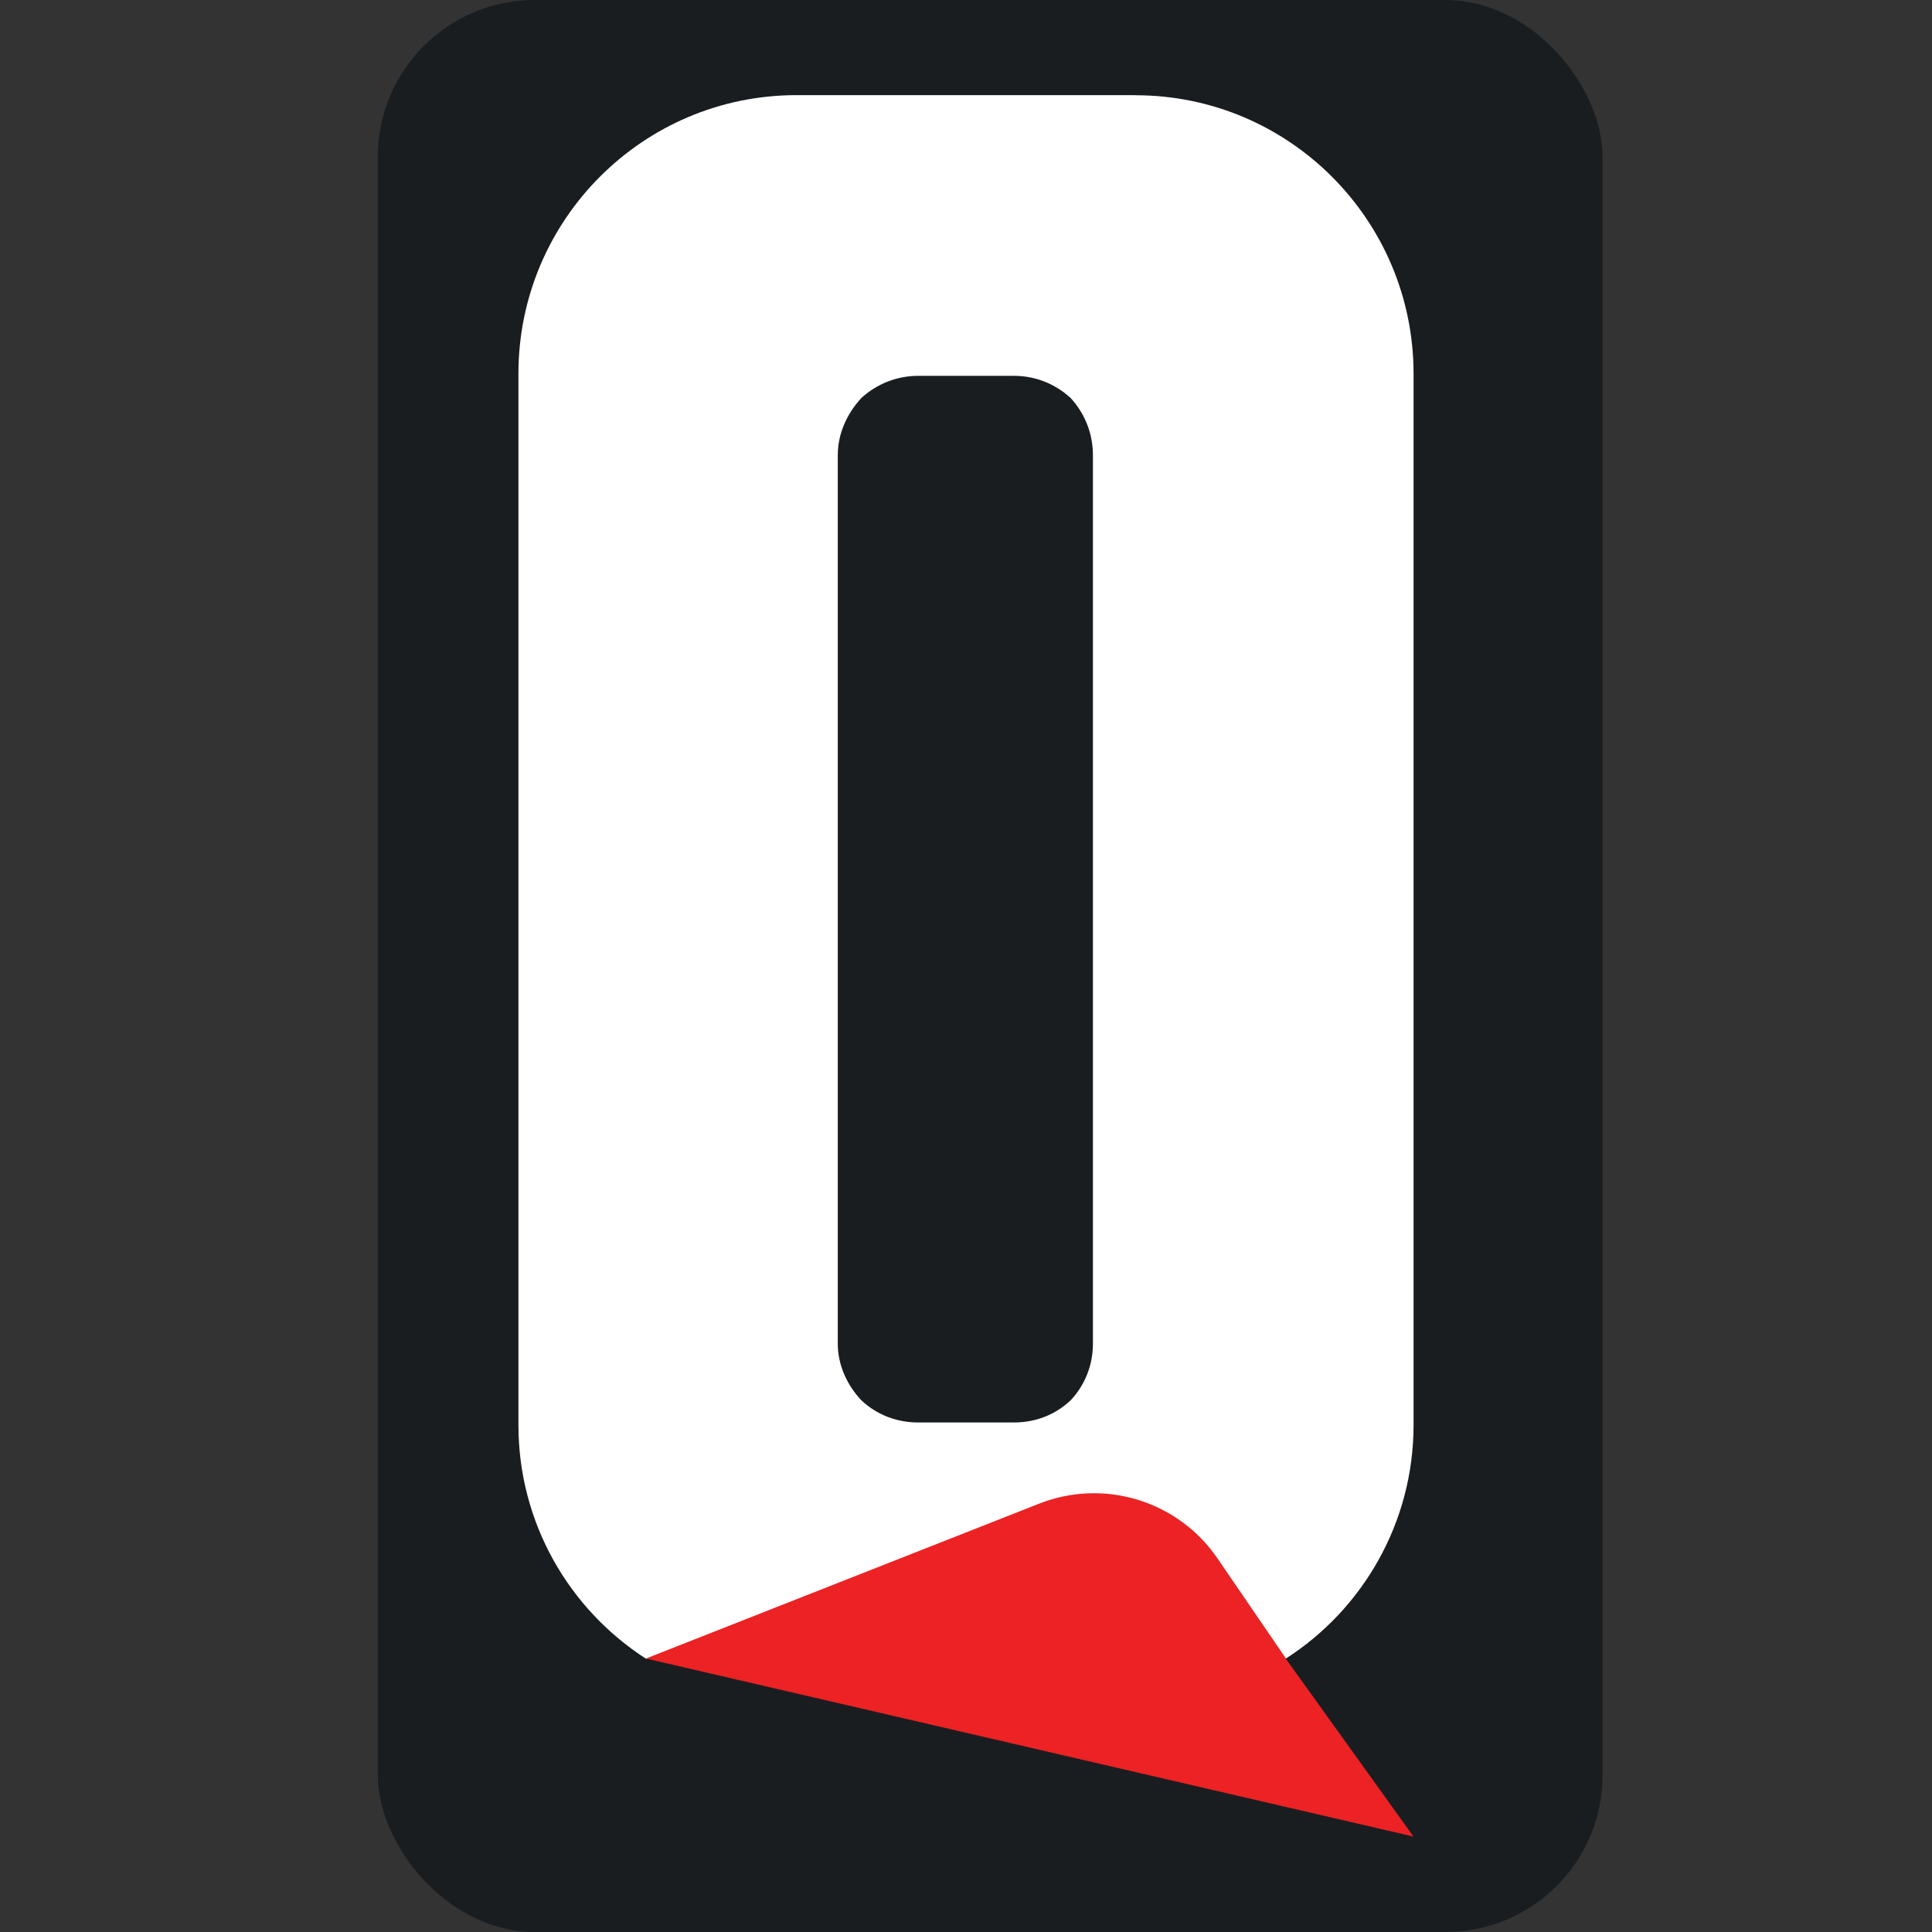
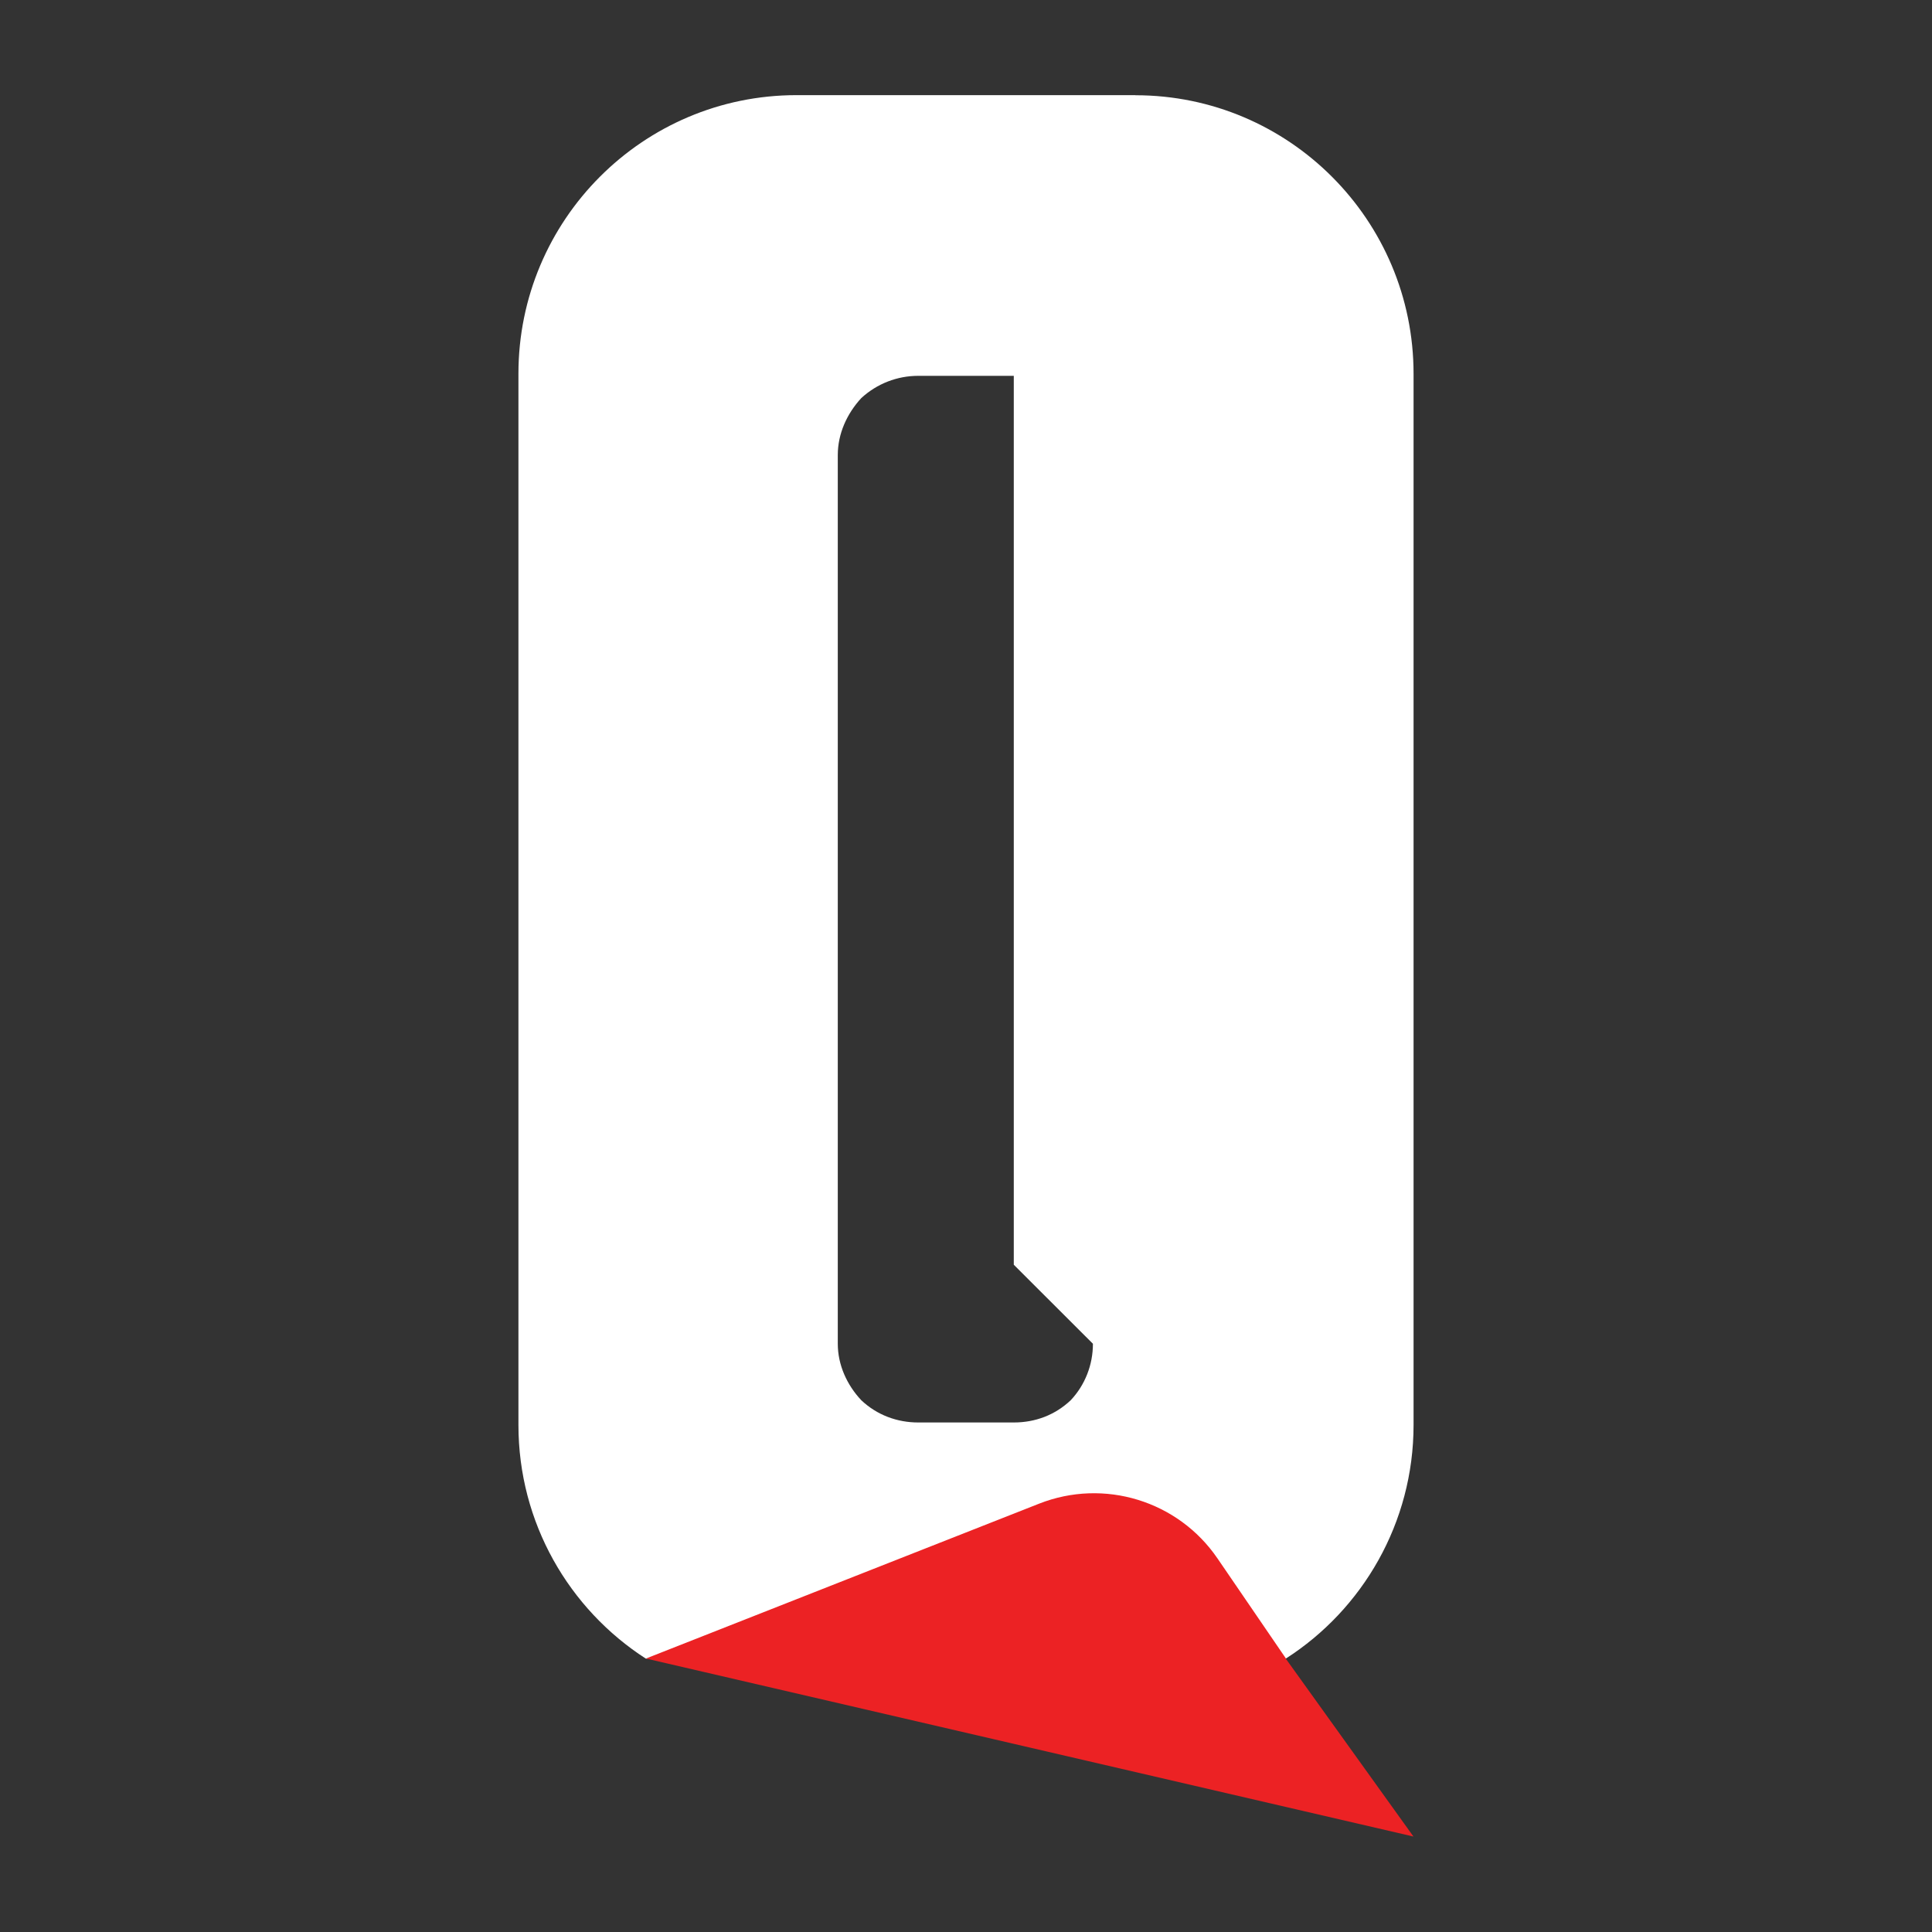
<svg xmlns="http://www.w3.org/2000/svg" id="Layer_1" version="1.1" viewBox="0 0 179.92 179.92">
  <rect x="0" y="0" width="179.92" height="179.92" fill="#333333" stroke="none" />
  <defs>
    <style>
      .st0 {
        fill: #fff;
      }

      .st1 {
        fill: #1a1d20;
      }

      .st2 {
        fill: #ec2224;
      }
    </style>
  </defs>
-   <rect class="st1" x="35.18" width="114.06" height="179.92" rx="14.61" ry="14.61" />
  <g>
-     <path class="st0" d="M105.73,8.86h-31.55c-14.31,0-25.9,11.63-25.9,25.94v97.9c0,9.13,4.72,17.15,11.86,21.76h59.6c7.14-4.57,11.9-12.63,11.9-21.76V34.81c0-14.31-11.59-25.94-25.9-25.94ZM101.78,125.14c0,1.96-.73,3.84-2.07,5.26-1.46,1.38-3.3,2.07-5.3,2.07h-8.9c-1.96,0-3.84-.69-5.3-2.07-1.34-1.42-2.19-3.3-2.19-5.26V42.37c0-1.96.84-3.84,2.19-5.3,1.46-1.34,3.34-2.07,5.3-2.07h8.9c2,0,3.84.73,5.3,2.07,1.34,1.46,2.07,3.34,2.07,5.3v82.78Z" />
+     <path class="st0" d="M105.73,8.86h-31.55c-14.31,0-25.9,11.63-25.9,25.94v97.9c0,9.13,4.72,17.15,11.86,21.76h59.6c7.14-4.57,11.9-12.63,11.9-21.76V34.81c0-14.31-11.59-25.94-25.9-25.94ZM101.78,125.14c0,1.96-.73,3.84-2.07,5.26-1.46,1.38-3.3,2.07-5.3,2.07h-8.9c-1.96,0-3.84-.69-5.3-2.07-1.34-1.42-2.19-3.3-2.19-5.26V42.37c0-1.96.84-3.84,2.19-5.3,1.46-1.34,3.34-2.07,5.3-2.07h8.9v82.78Z" />
    <path class="st2" d="M119.74,154.46h.02c-2.13-3.11-4.25-6.22-6.38-9.33-3.67-5.37-10.56-7.48-16.61-5.1l-36.61,14.42h-.02c23.83,5.53,47.66,11.05,71.49,16.58l-11.9-16.58Z" />
  </g>
</svg>